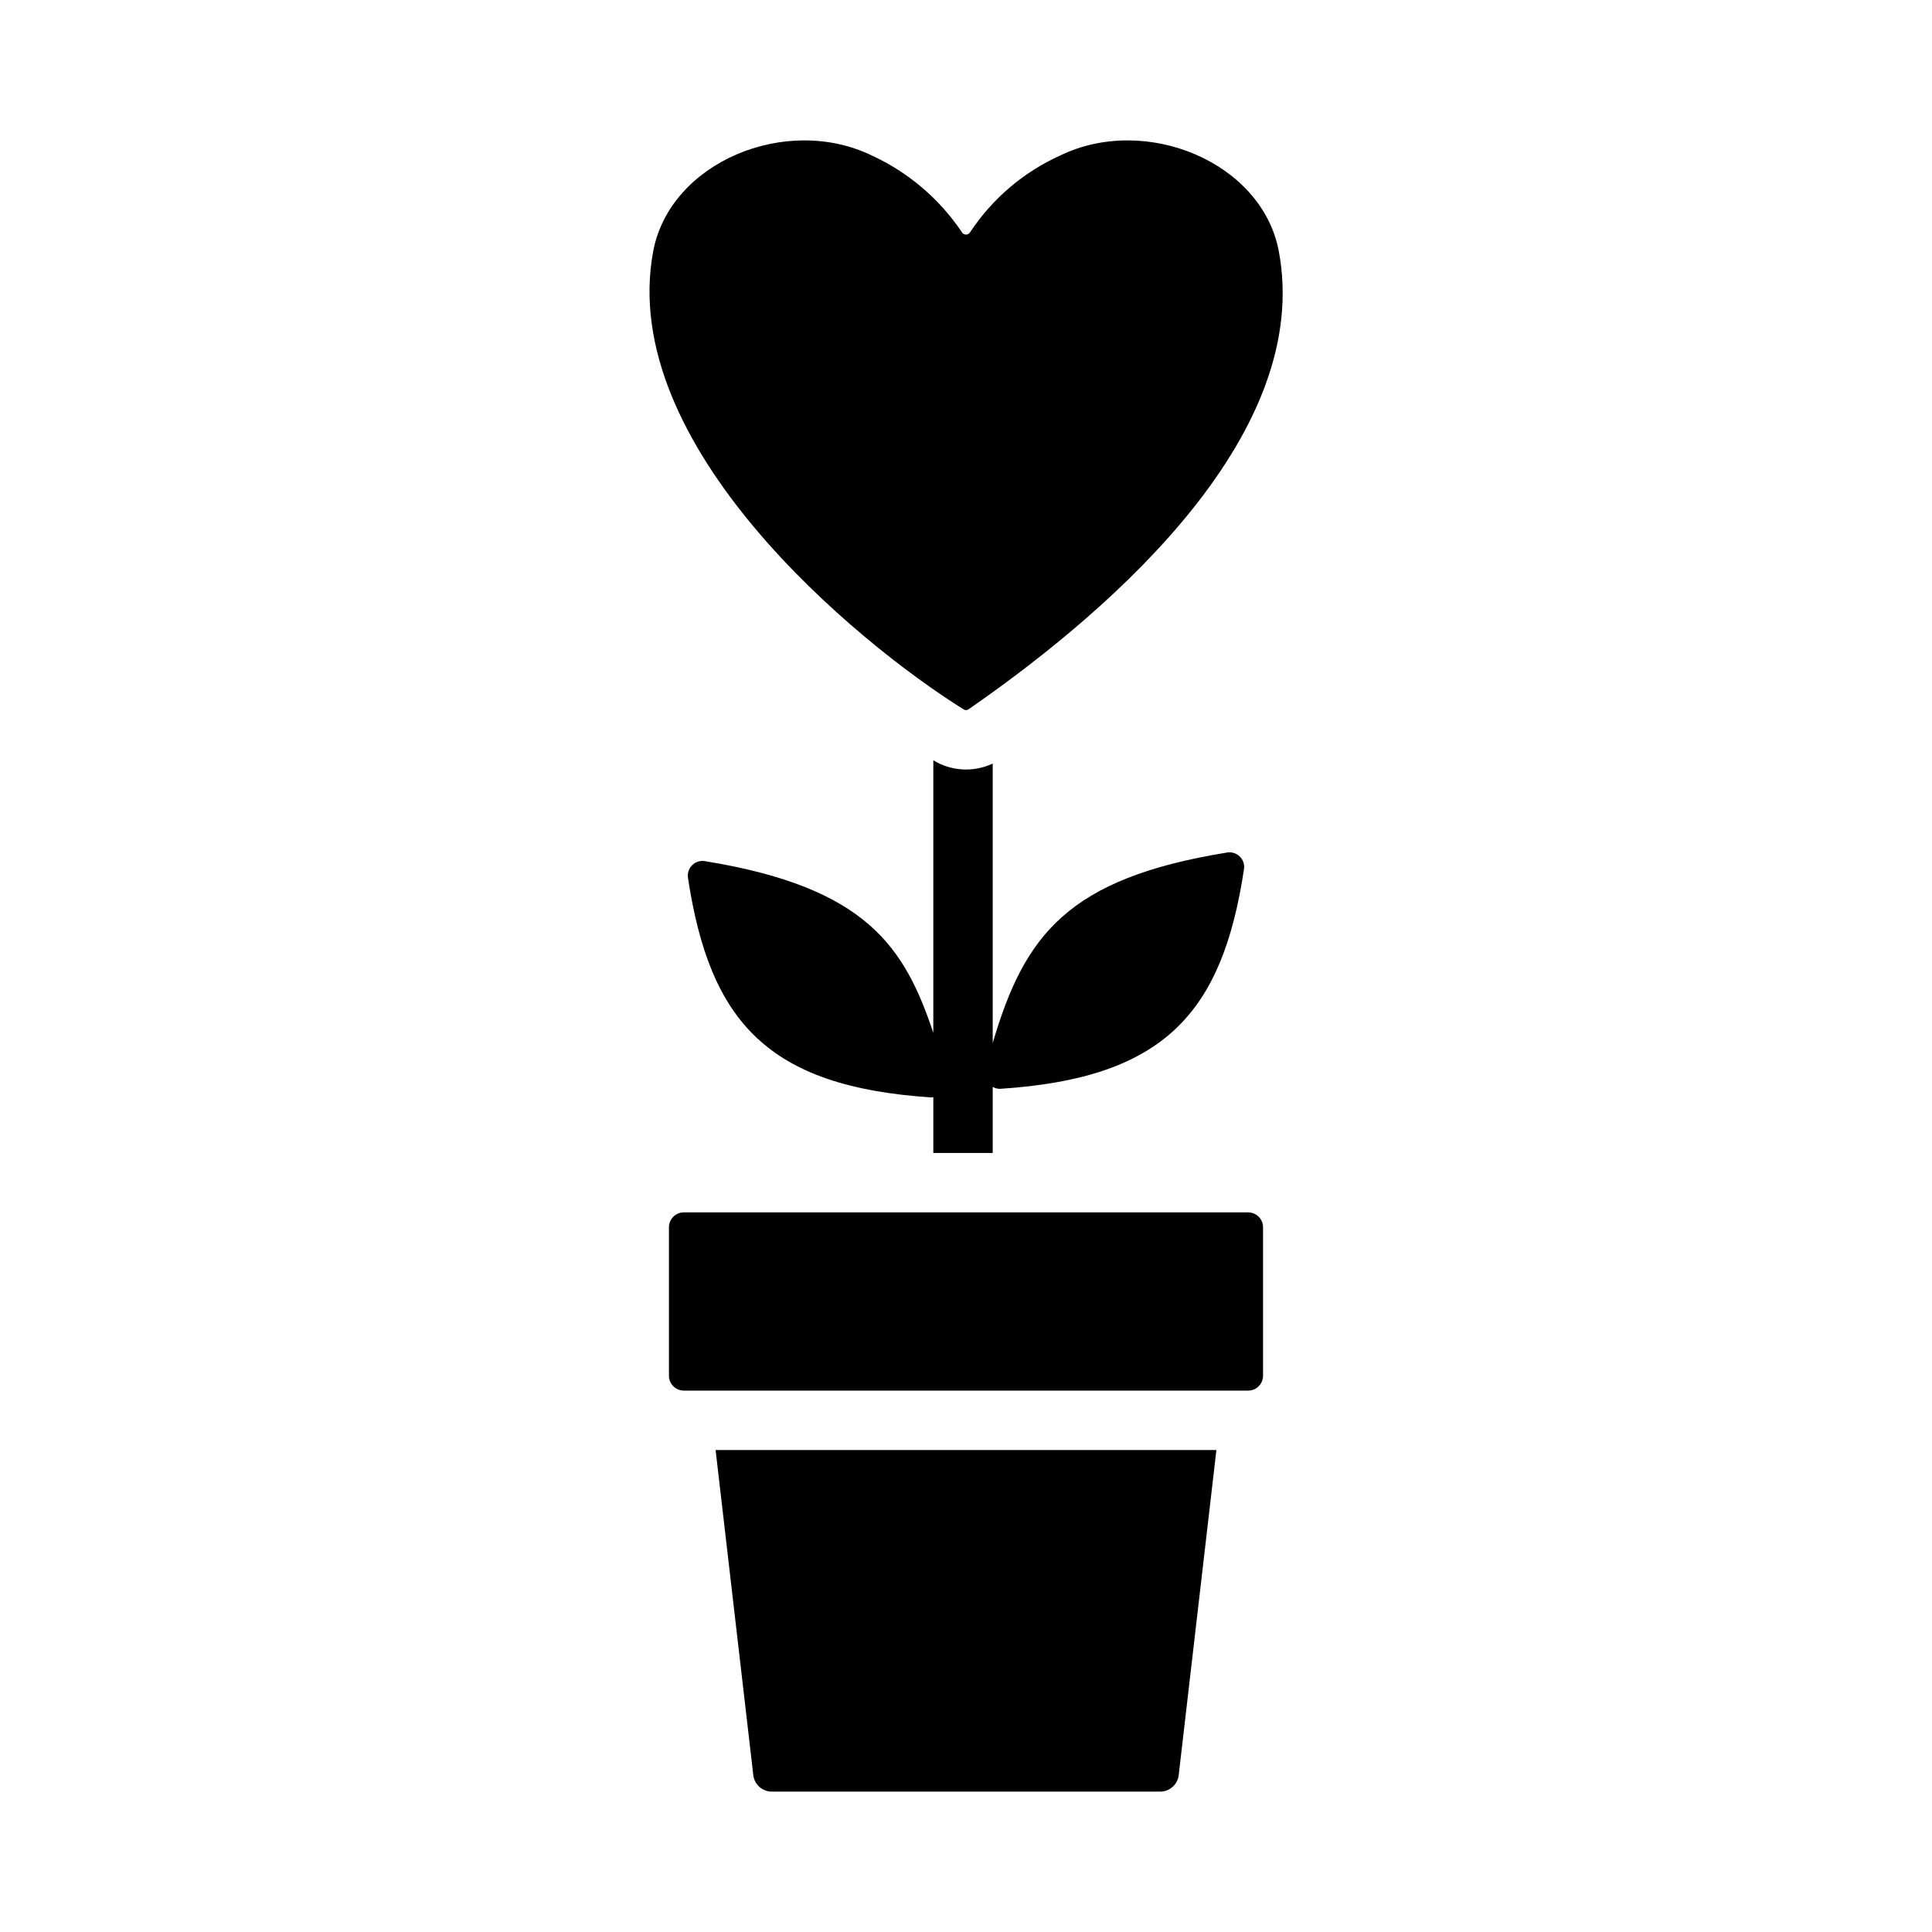
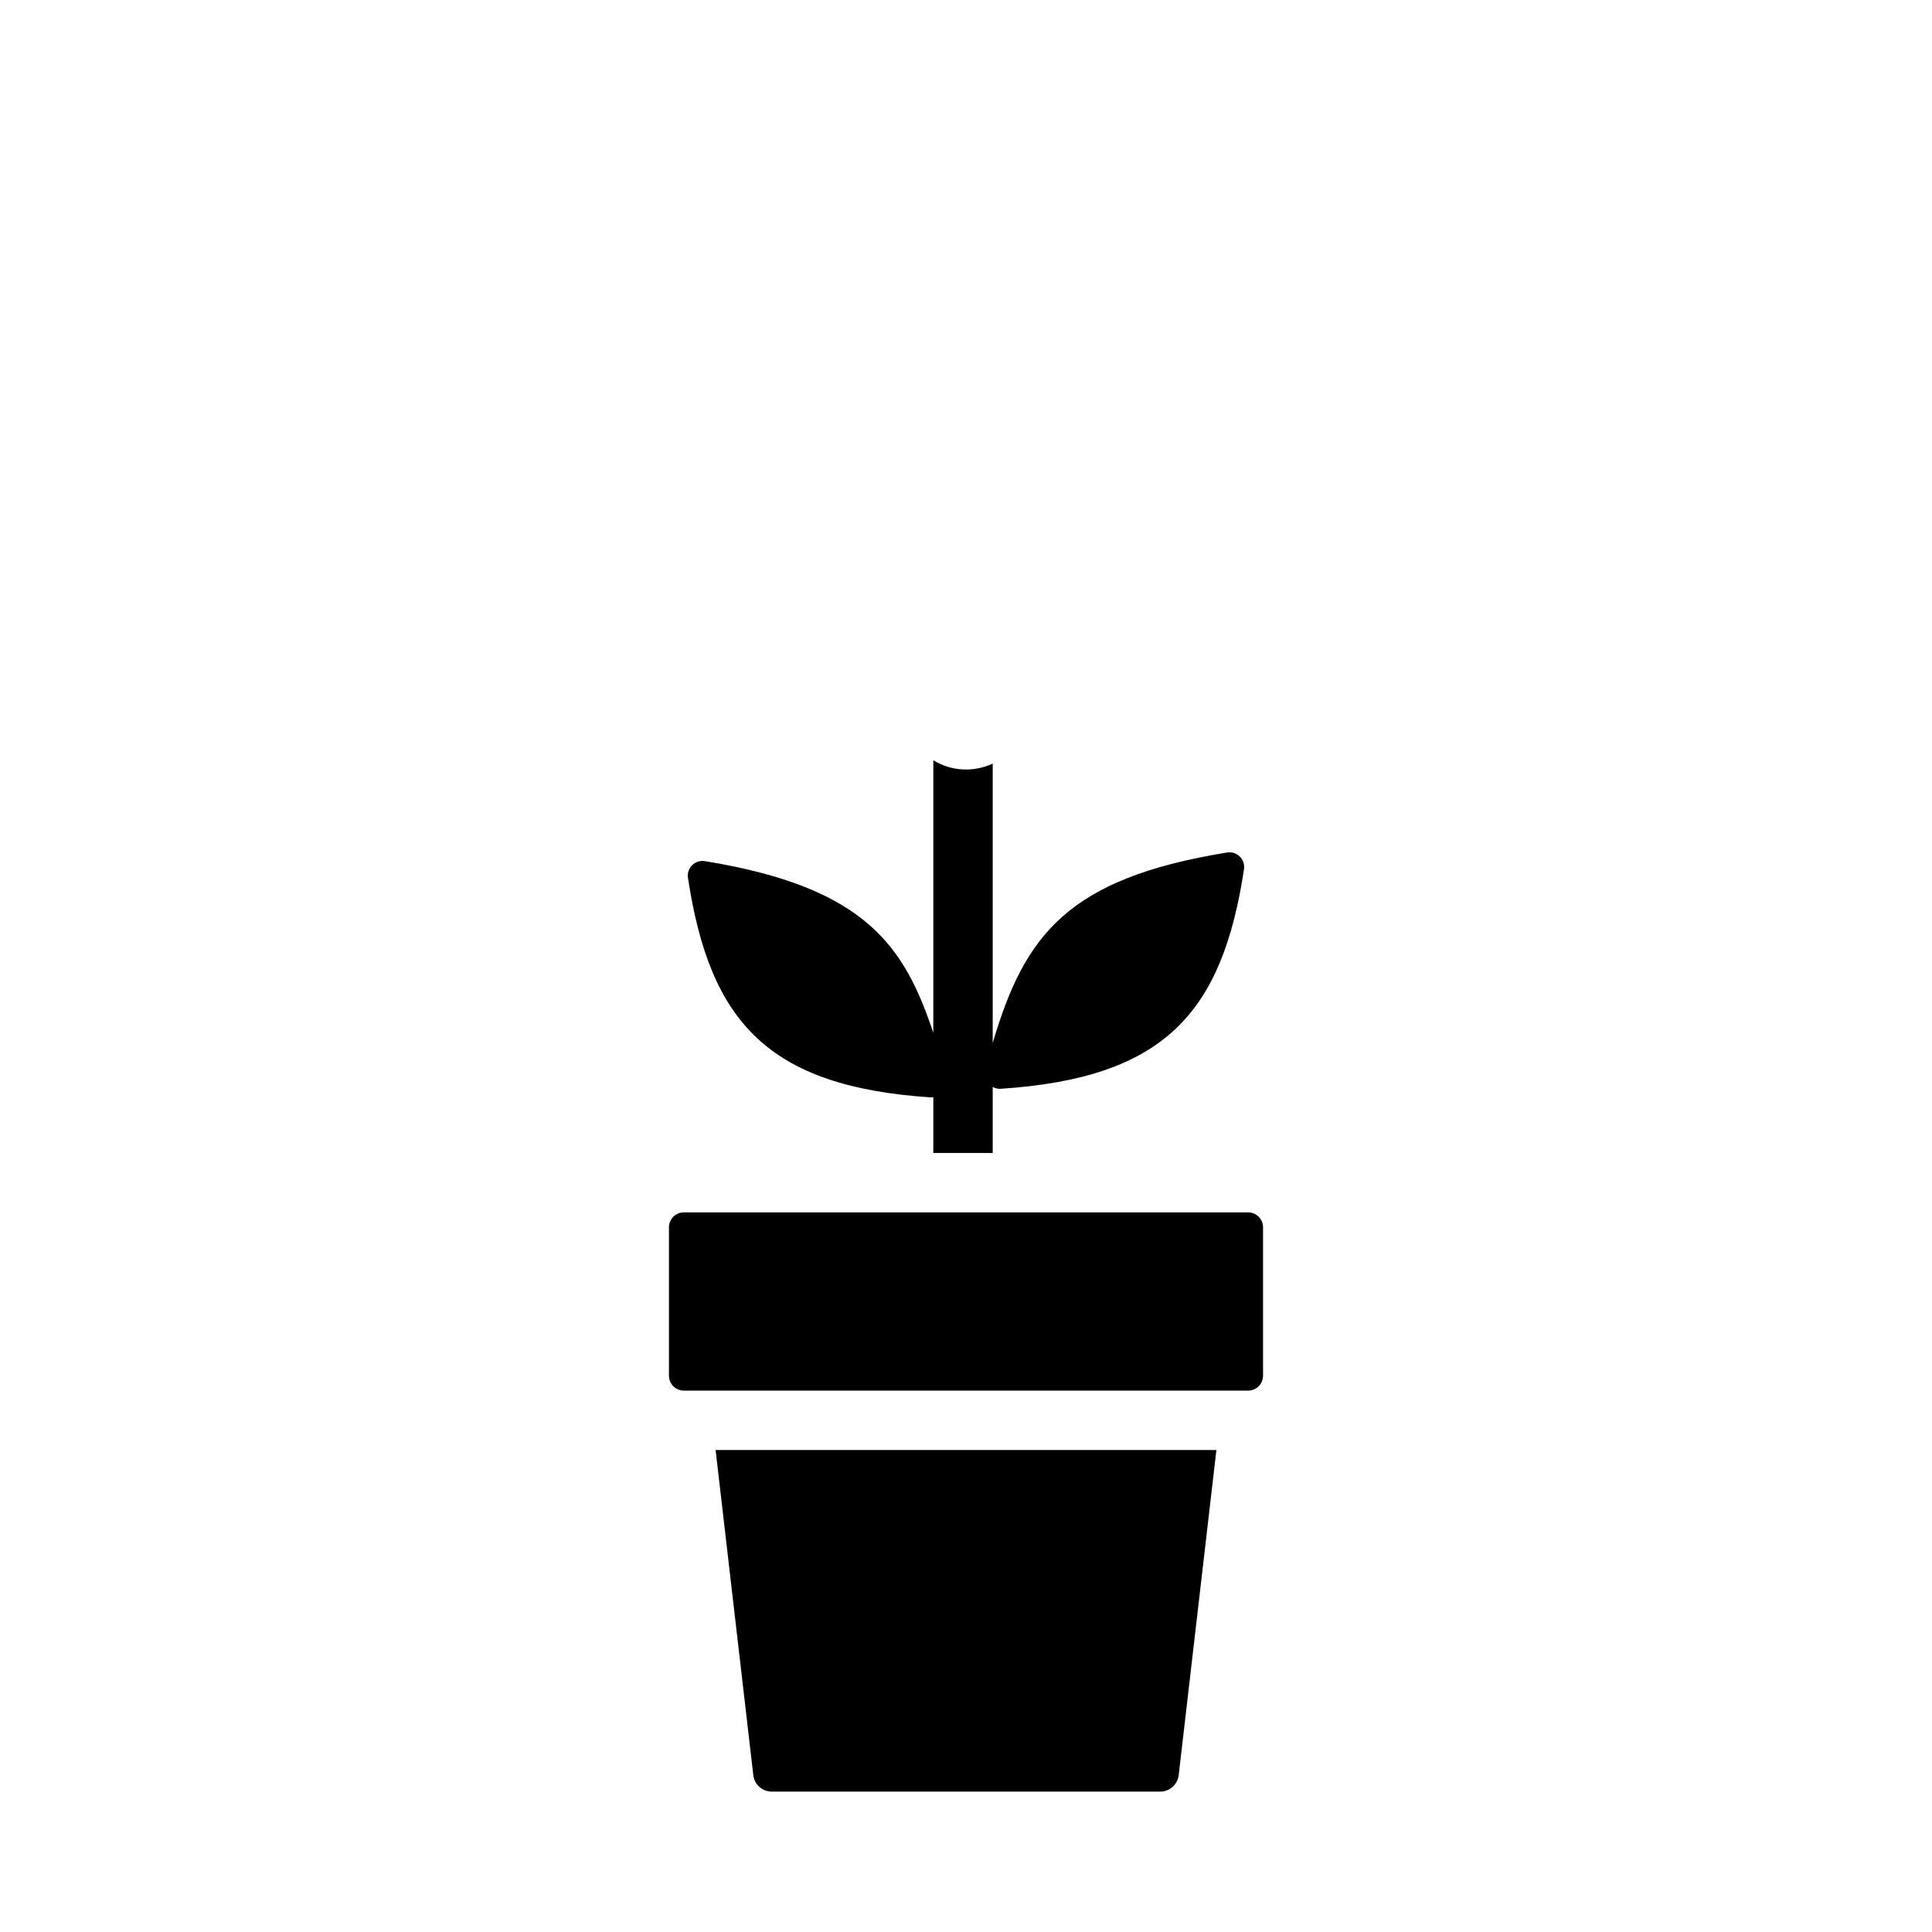
<svg xmlns="http://www.w3.org/2000/svg" fill="#000000" width="800px" height="800px" version="1.1" viewBox="144 144 512 512">
  <g>
    <path d="m466.36 528.27-9.996 86.199c-0.316 2.492-2.449 4.352-4.961 4.328h-102.81c-2.512 0.023-4.644-1.836-4.957-4.328l-9.996-86.199z" />
    <path d="m478.72 469.23v39.359c-0.008 2.172-1.766 3.93-3.938 3.934h-149.57 0.004c-2.172-0.004-3.93-1.762-3.938-3.934v-39.359c0.008-2.172 1.766-3.93 3.938-3.938h149.57-0.004c2.172 0.008 3.93 1.766 3.938 3.938z" />
    <path d="m473.67 374.37c-5.762 37.941-20.965 55.328-64.516 58.172l0.004 0.004c-0.727 0.035-1.445-0.137-2.078-0.5v17.508h-15.742v-14.812c-0.164 0.043-0.332 0.07-0.5 0.09-43.336-2.832-58.719-20.004-64.516-58.172v-0.004c-0.195-1.234 0.215-2.488 1.105-3.371 0.887-0.879 2.144-1.281 3.379-1.074 42.766 6.938 52.895 22.668 60.531 45.492v-72.219c4.766 2.922 10.684 3.246 15.742 0.867v74.066c8.43-28.672 19.91-43.645 62.105-50.488v-0.004c1.234-0.203 2.492 0.195 3.379 1.074 0.891 0.883 1.301 2.137 1.105 3.371z" />
-     <path d="m400.71 331.95c-0.422 0.312-0.996 0.312-1.418 0-28.371-17.742-91.789-70.031-82.184-121.39 4.477-23.629 35.273-36.348 57.938-25.348 9.664 4.449 17.918 11.477 23.852 20.309 0.223 0.402 0.645 0.648 1.105 0.648 0.457 0 0.879-0.246 1.102-0.648 5.875-8.883 14.145-15.926 23.852-20.309 22.672-11.004 53.465 1.727 57.938 25.348 8.922 47.633-42.098 93.613-82.184 121.39z" />
  </g>
</svg>